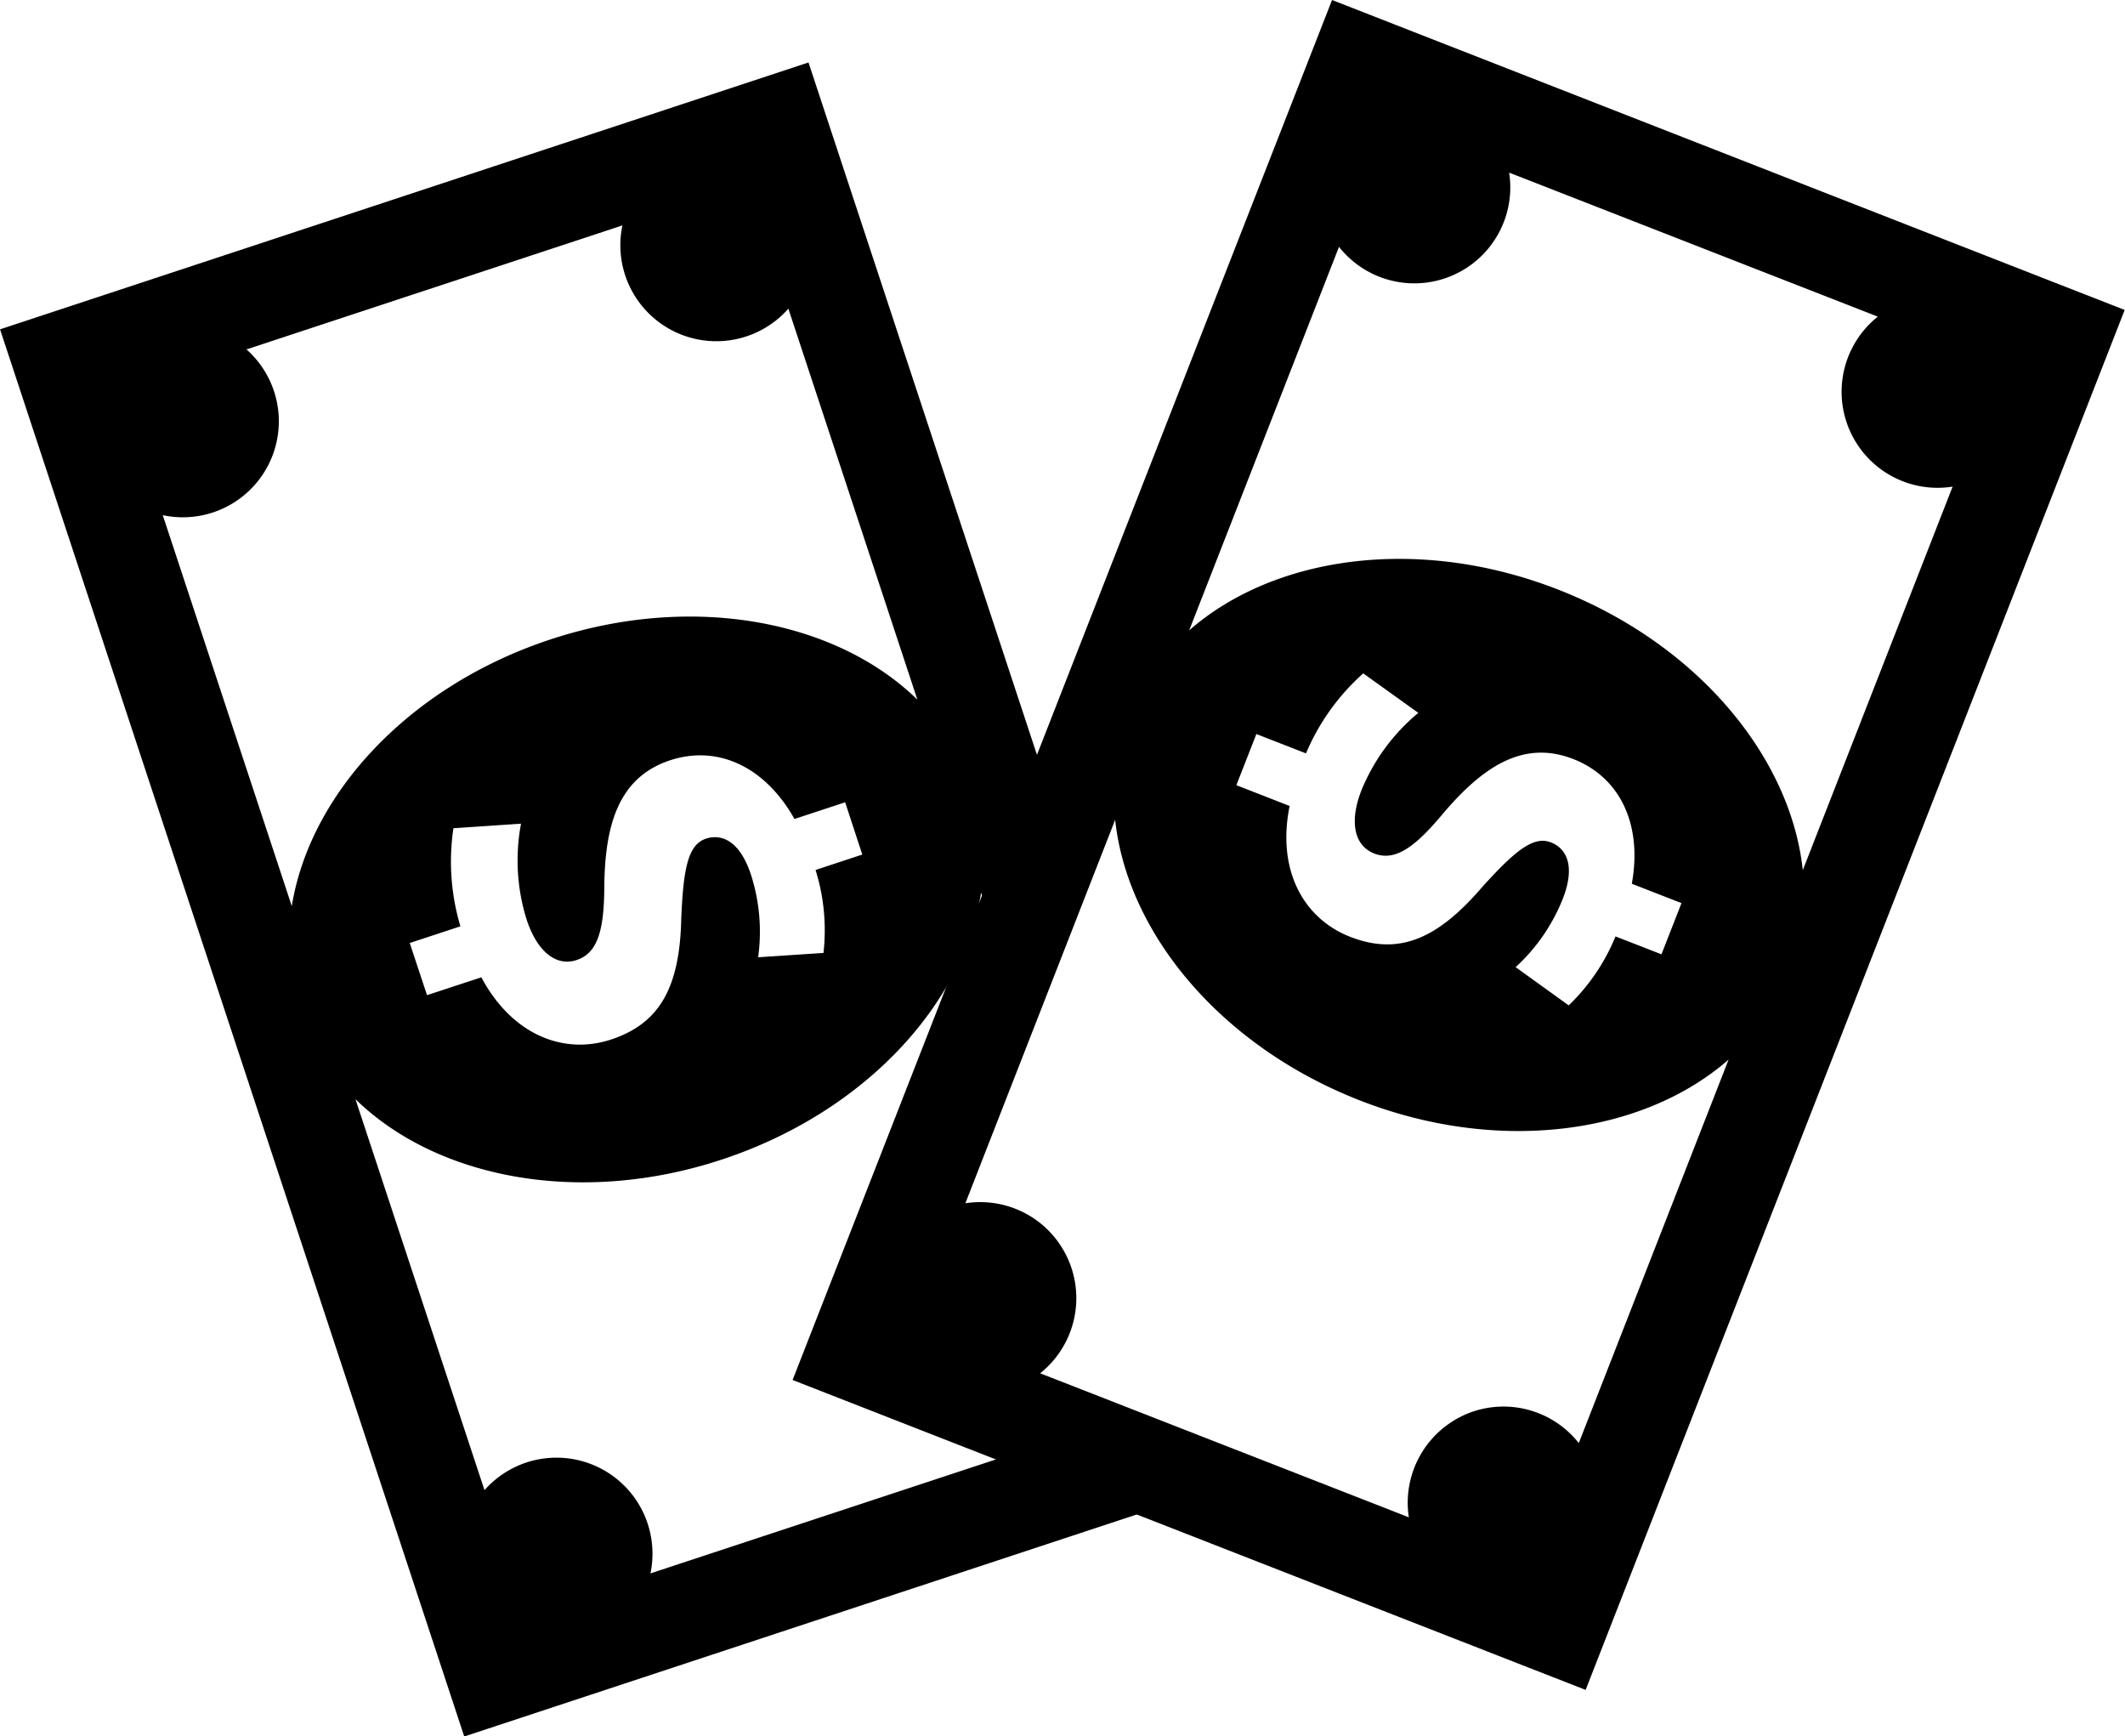
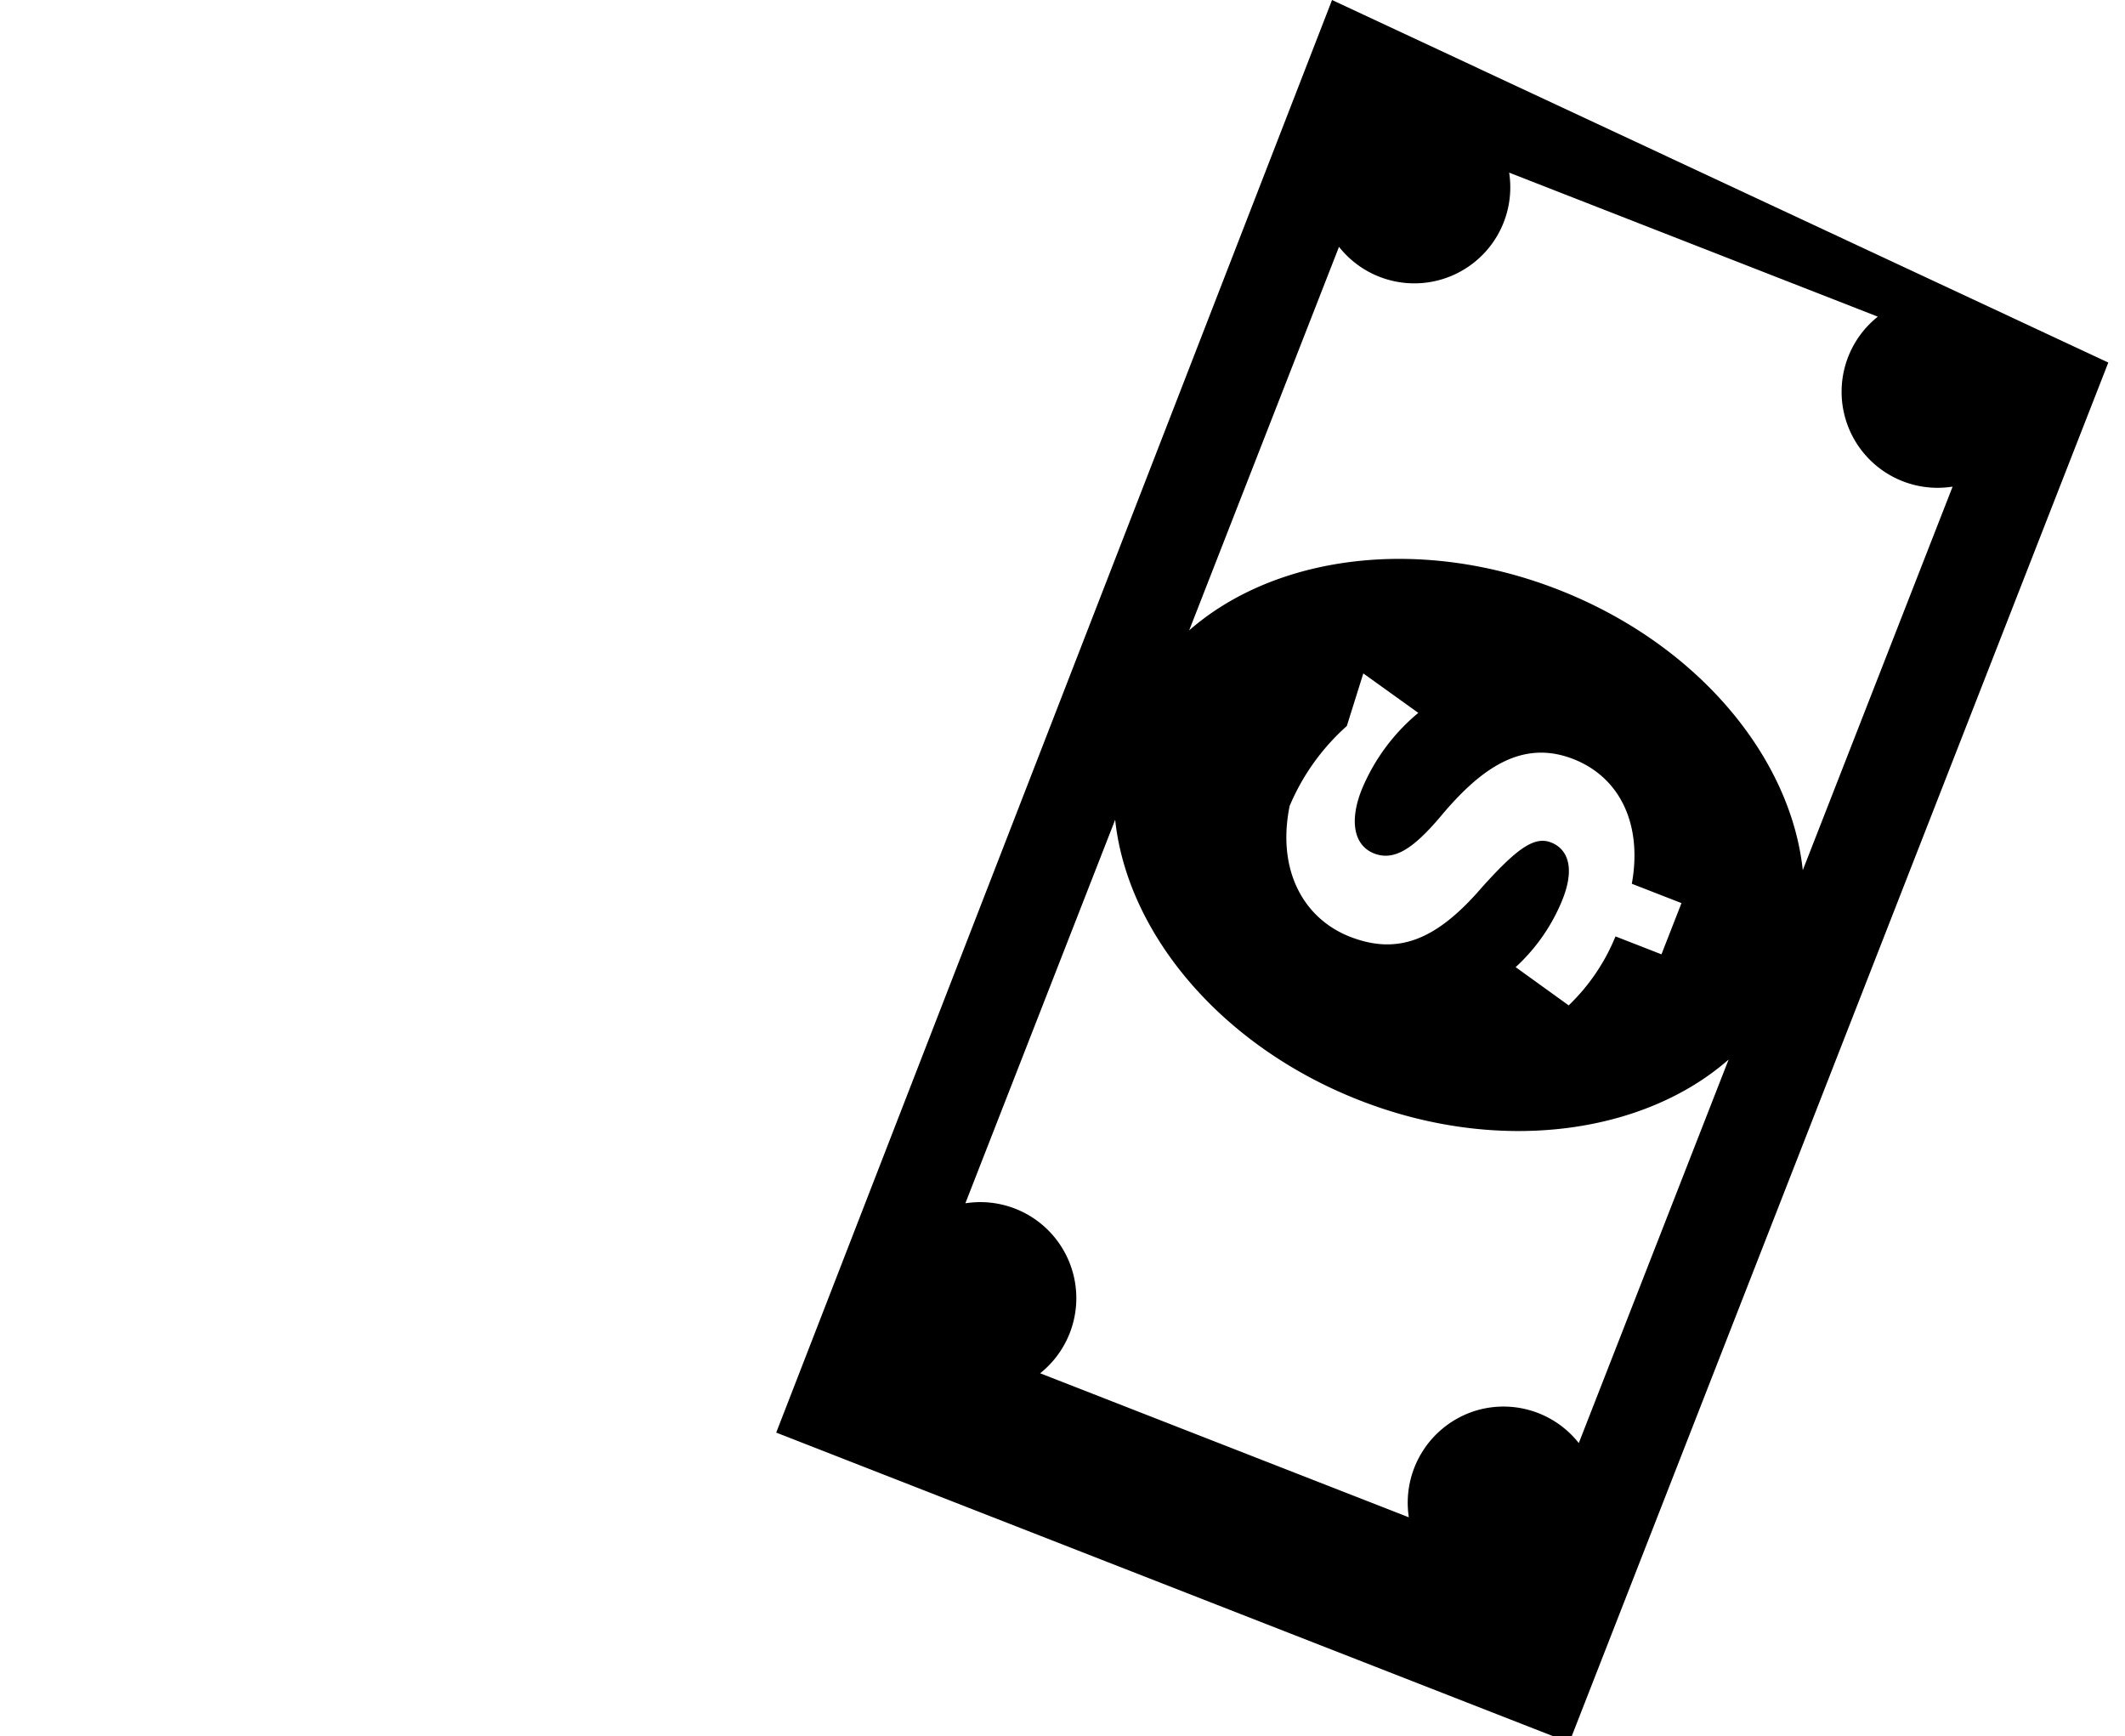
<svg xmlns="http://www.w3.org/2000/svg" width="93.181" height="76.128" viewBox="0 0 93.181 76.128">
  <g id="money" transform="translate(-484.043 -361.892)">
    <g id="Group_477" data-name="Group 477" transform="translate(518.812 361.892)">
-       <path id="Path_1821" data-name="Path 1821" d="M555.932,375.775a4.21,4.21,0,0,0,3.28,7.452l-6.57,16.815c-.53-4.955-4.6-9.9-10.707-12.293s-12.453-1.5-16.2,1.78l6.57-16.815a4.208,4.208,0,0,0,7.461-3.254Zm-17.853,48.039a4.223,4.223,0,0,0-2.712,4.6L519.2,422.1a4.211,4.211,0,0,0-3.279-7.453l6.569-16.815c.526,4.955,4.6,9.9,10.7,12.293s12.457,1.5,16.2-1.78l-6.57,16.815a4.206,4.206,0,0,0-4.749-1.344m-4.7-32.4,2.412,1.73a8.663,8.663,0,0,0-2.5,3.41c-.506,1.3-.352,2.392.562,2.754.868.336,1.7-.18,2.938-1.65,1.786-2.132,3.58-3.356,5.8-2.488,2.016.788,3.04,2.828,2.562,5.466l2.178.848-.878,2.246-2.016-.786a8.781,8.781,0,0,1-2.052,3.024l-2.326-1.676a8.146,8.146,0,0,0,2.066-2.994c.582-1.489.13-2.222-.512-2.472-.756-.3-1.55.322-3.044,1.98-2.026,2.352-3.716,2.954-5.777,2.152-2.036-.8-3.214-2.918-2.644-5.732l-2.336-.912.878-2.242,2.176.848a9.777,9.777,0,0,1,2.508-3.506m-25.021,30.978,34.775,13.587,23.637-60.5L532,361.892Z" transform="translate(-508.359 -361.892)" />
+       <path id="Path_1821" data-name="Path 1821" d="M555.932,375.775a4.21,4.21,0,0,0,3.28,7.452l-6.57,16.815c-.53-4.955-4.6-9.9-10.707-12.293s-12.453-1.5-16.2,1.78l6.57-16.815a4.208,4.208,0,0,0,7.461-3.254Zm-17.853,48.039a4.223,4.223,0,0,0-2.712,4.6L519.2,422.1a4.211,4.211,0,0,0-3.279-7.453l6.569-16.815c.526,4.955,4.6,9.9,10.7,12.293s12.457,1.5,16.2-1.78l-6.57,16.815a4.206,4.206,0,0,0-4.749-1.344m-4.7-32.4,2.412,1.73a8.663,8.663,0,0,0-2.5,3.41c-.506,1.3-.352,2.392.562,2.754.868.336,1.7-.18,2.938-1.65,1.786-2.132,3.58-3.356,5.8-2.488,2.016.788,3.04,2.828,2.562,5.466l2.178.848-.878,2.246-2.016-.786a8.781,8.781,0,0,1-2.052,3.024l-2.326-1.676a8.146,8.146,0,0,0,2.066-2.994c.582-1.489.13-2.222-.512-2.472-.756-.3-1.55.322-3.044,1.98-2.026,2.352-3.716,2.954-5.777,2.152-2.036-.8-3.214-2.918-2.644-5.732a9.777,9.777,0,0,1,2.508-3.506m-25.021,30.978,34.775,13.587,23.637-60.5L532,361.892Z" transform="translate(-508.359 -361.892)" />
    </g>
-     <path id="Path_1822" data-name="Path 1822" d="M527.644,421.614a4.22,4.22,0,0,0,1.4,3l-16.479,5.436a4.21,4.21,0,0,0-7.277-3.65l-5.658-17.141c3.566,3.48,9.86,4.7,16.079,2.642s10.563-6.775,11.355-11.7l1.351,4.1,2.414-6.154-11.333-34.34-35.451,11.7L504.4,437.2l33.295-10.989Zm-7.493-18.767-2.864.19a8.176,8.176,0,0,0-.316-3.626c-.5-1.514-1.314-1.79-1.97-1.574-.768.256-.988,1.234-1.084,3.466-.06,3.1-.974,4.643-3.08,5.341-2.076.682-4.337-.2-5.687-2.728l-2.382.782-.758-2.286,2.222-.732a9.919,9.919,0,0,1-.306-4.3l2.964-.2a8.667,8.667,0,0,0,.25,4.218c.438,1.328,1.254,2.07,2.188,1.76.886-.292,1.2-1.224,1.213-3.144.016-2.774.622-4.866,2.884-5.612,2.056-.678,4.142.24,5.456,2.572l2.222-.732.752,2.292-2.05.676A8.839,8.839,0,0,1,520.152,402.847ZM491.18,383.654a4.209,4.209,0,0,0,3.671-7.267l16.485-5.436a4.209,4.209,0,0,0,7.277,3.65l5.657,17.141c-3.566-3.48-9.859-4.693-16.083-2.642s-10.557,6.78-11.349,11.695Z" transform="translate(0 0.824)" />
  </g>
</svg>